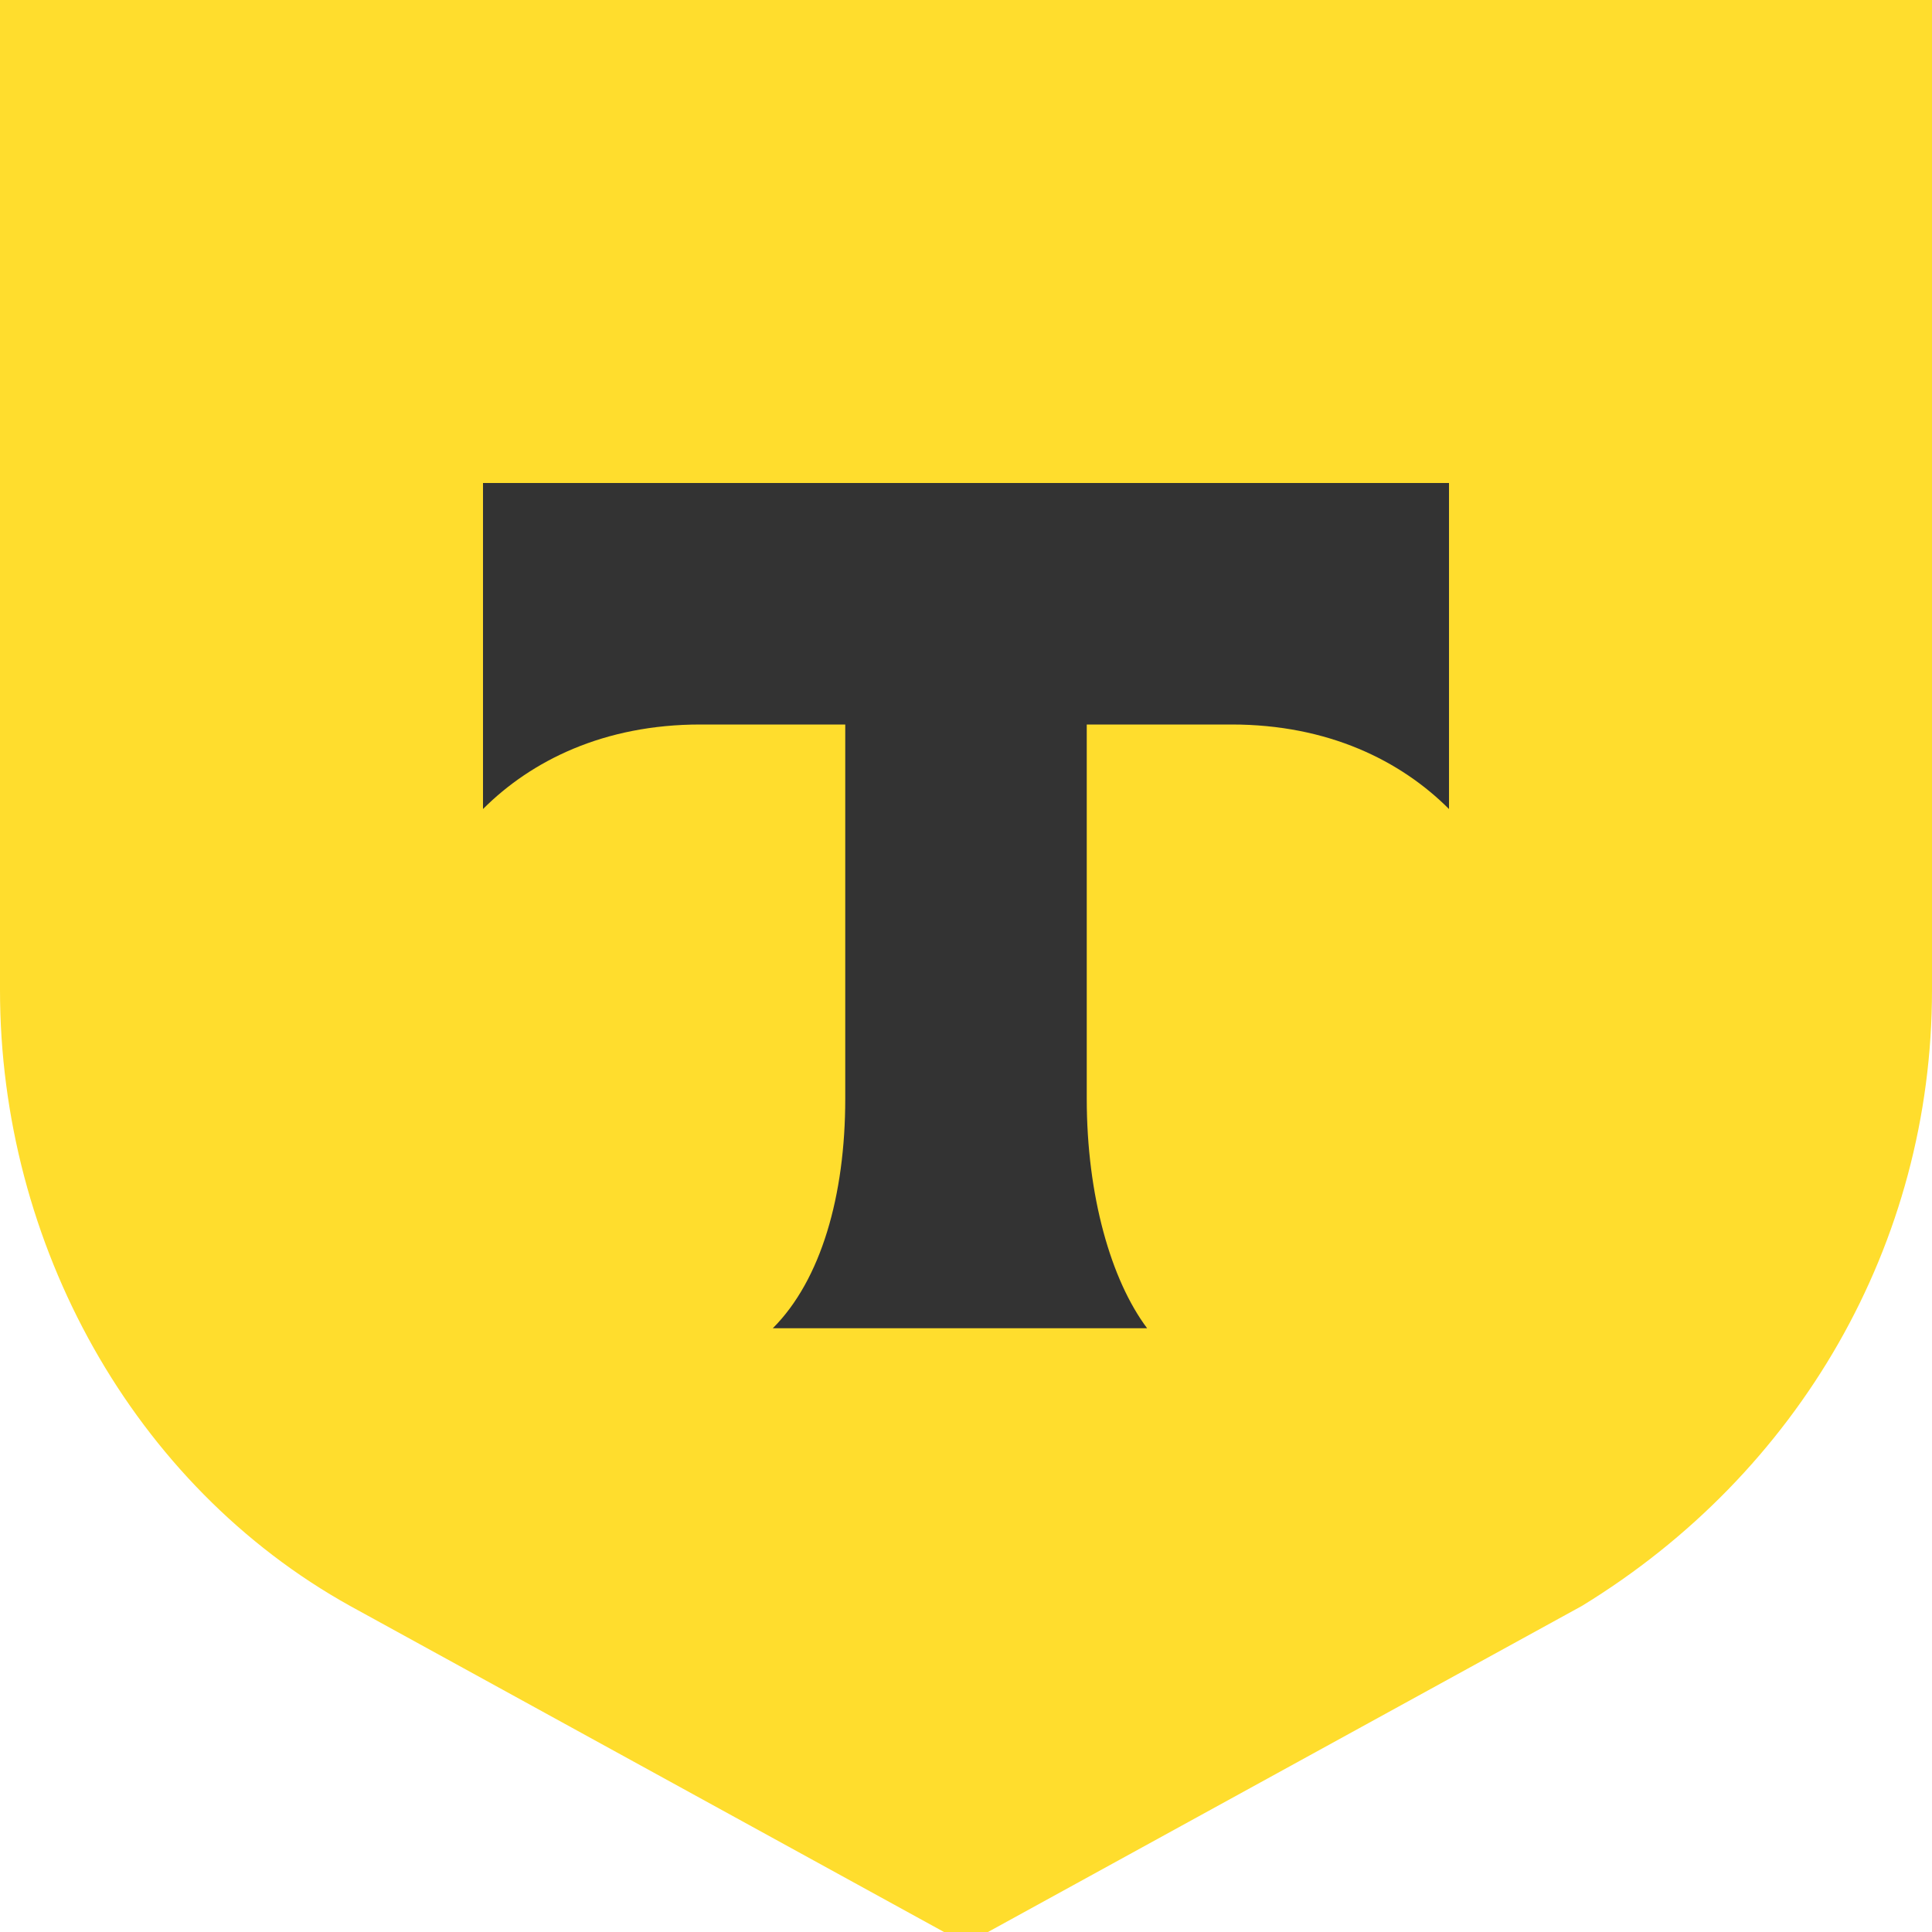
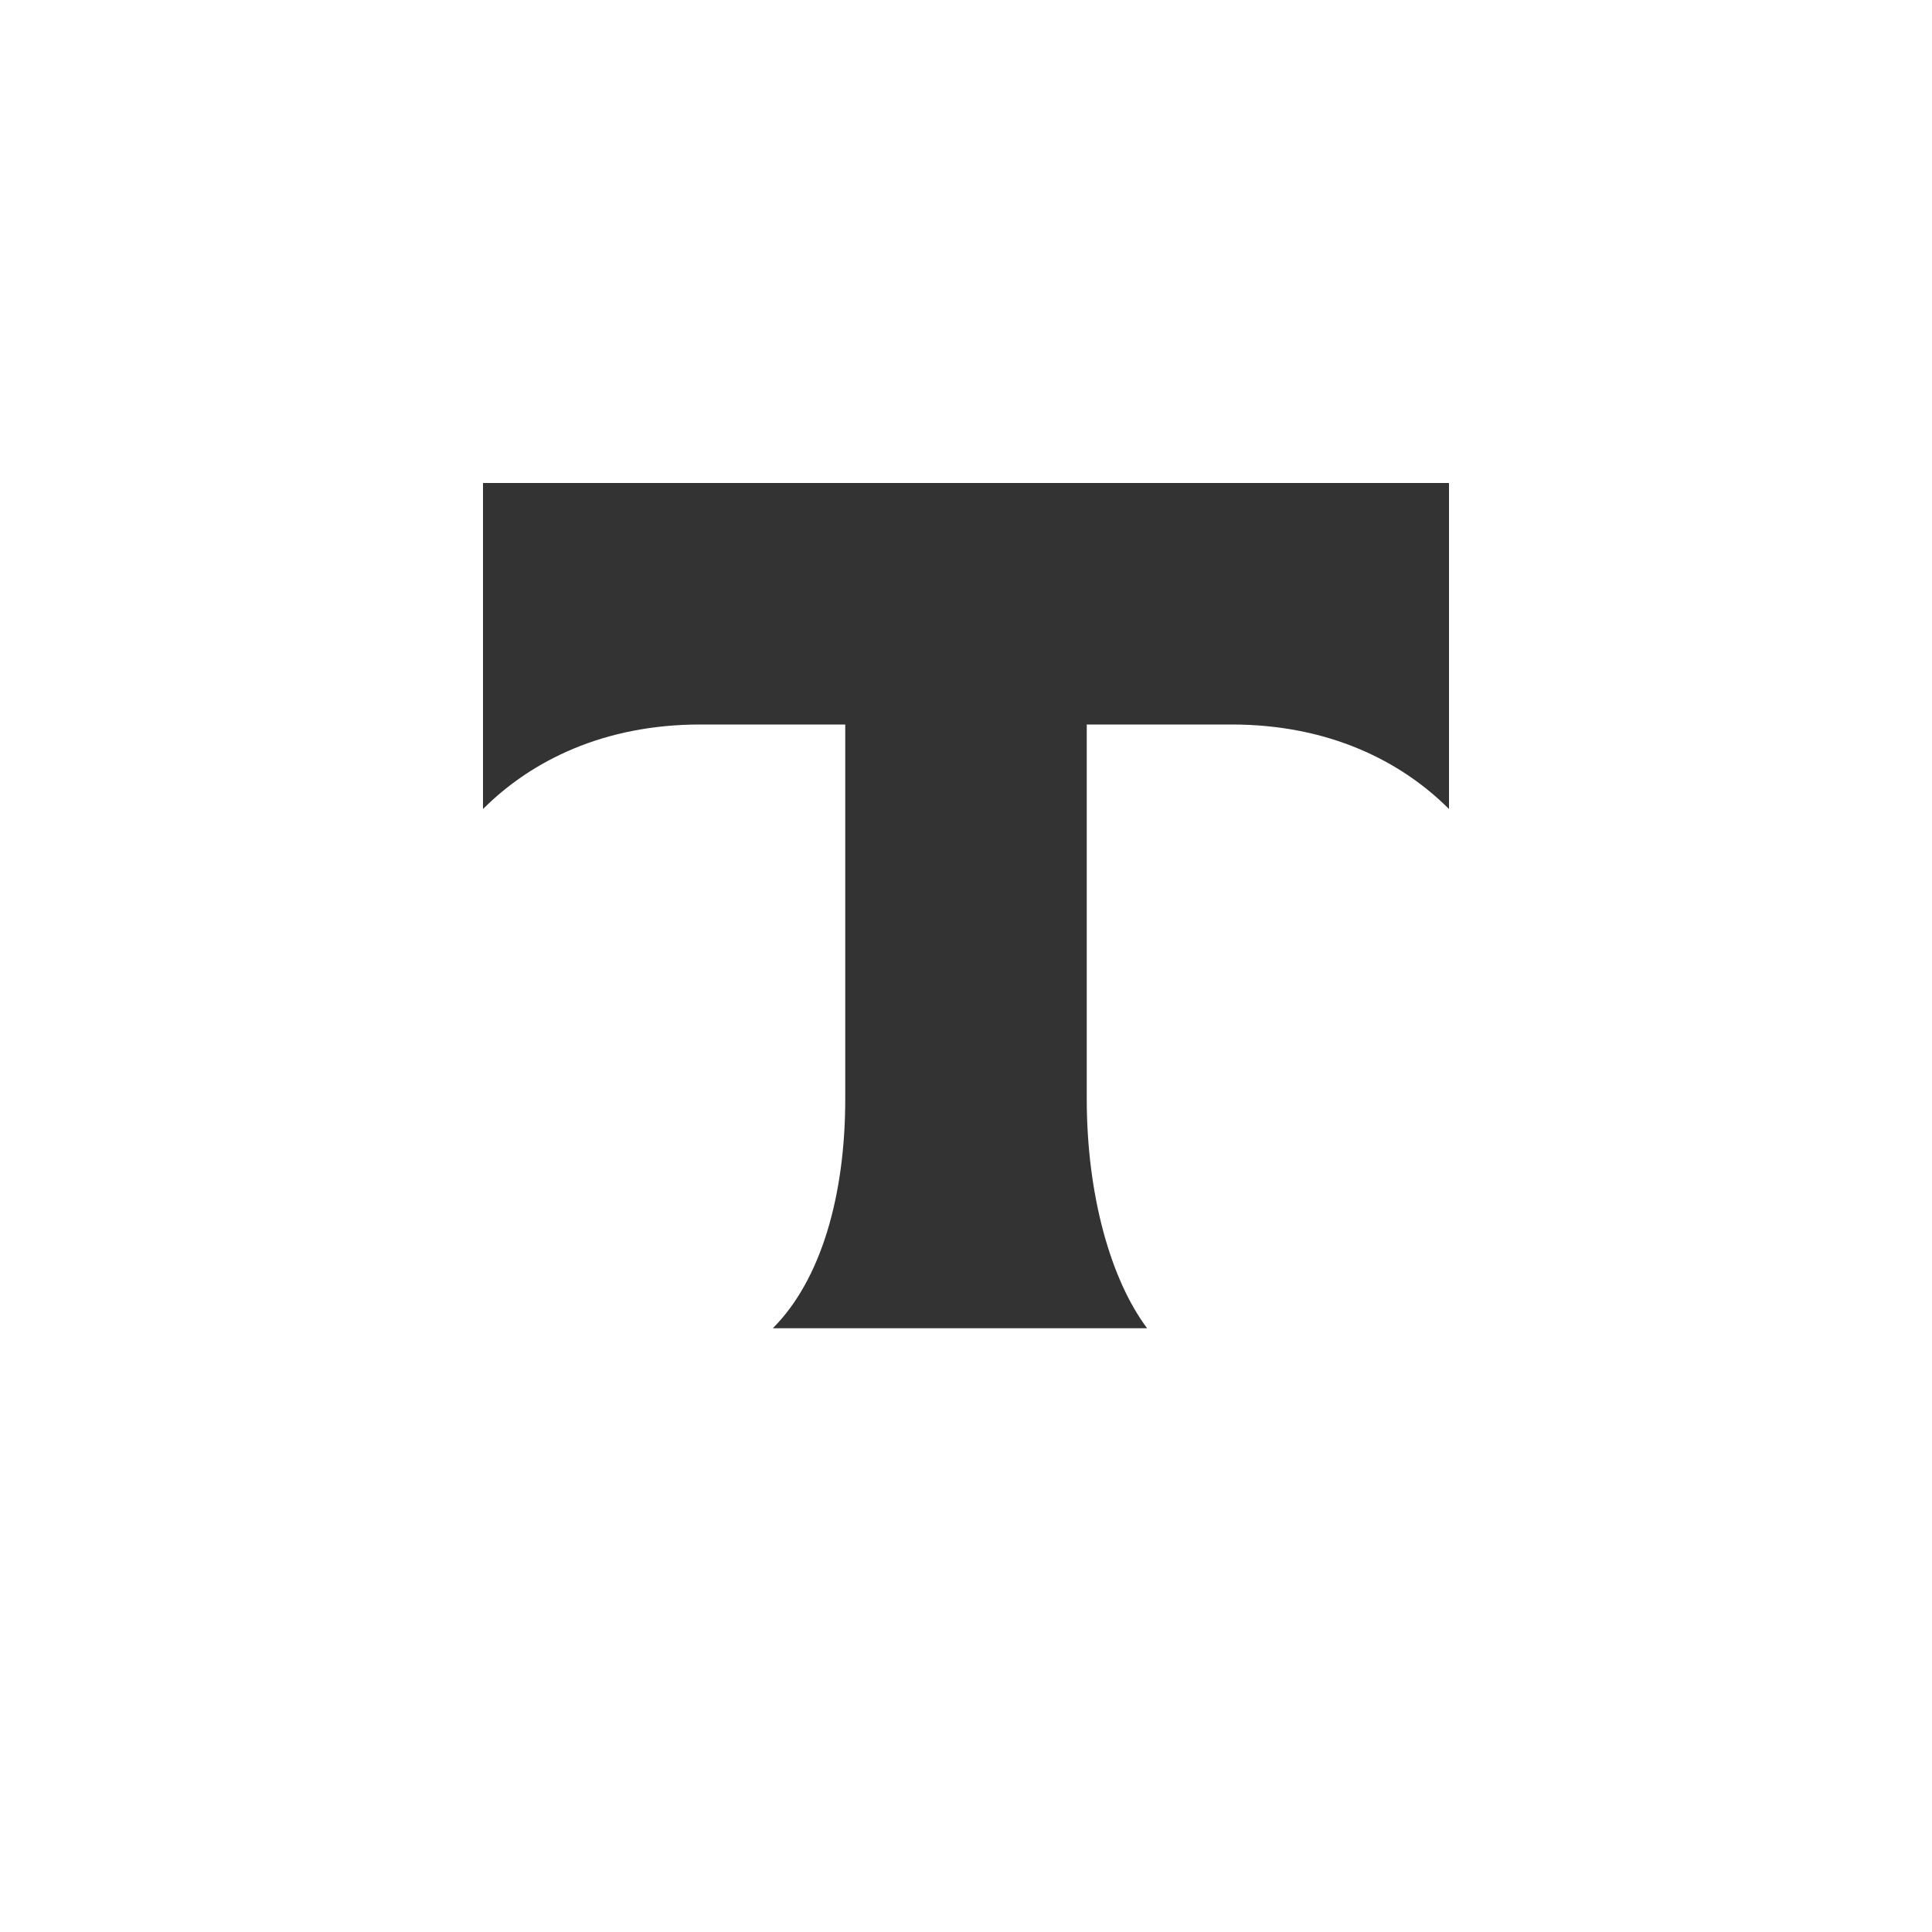
<svg xmlns="http://www.w3.org/2000/svg" data-name="Layer 1" viewBox="0 0 16 16">
  <defs>
    <clipPath id="a">
      <path style="stroke-width:0;fill:none" d="M0 0h16v16H0z" />
    </clipPath>
  </defs>
  <g style="clip-path:url(#a)">
-     <path d="M0 0h16v8.2c0 2.1-1.1 4-2.9 5.1L8 16.1l-5.1-2.8c-1.8-1-2.9-3-2.9-5.1V0Z" style="fill:#ffdd2d;stroke-width:0" />
    <path d="M4 4v2.7c.4-.4 1-.7 1.8-.7H7v3.1c0 .8-.2 1.5-.6 1.9h3.1c-.3-.4-.5-1.1-.5-1.9V6h1.2c.8 0 1.4.3 1.8.7V4H4Z" style="fill:#333;fill-rule:evenodd;stroke-width:0" />
  </g>
</svg>